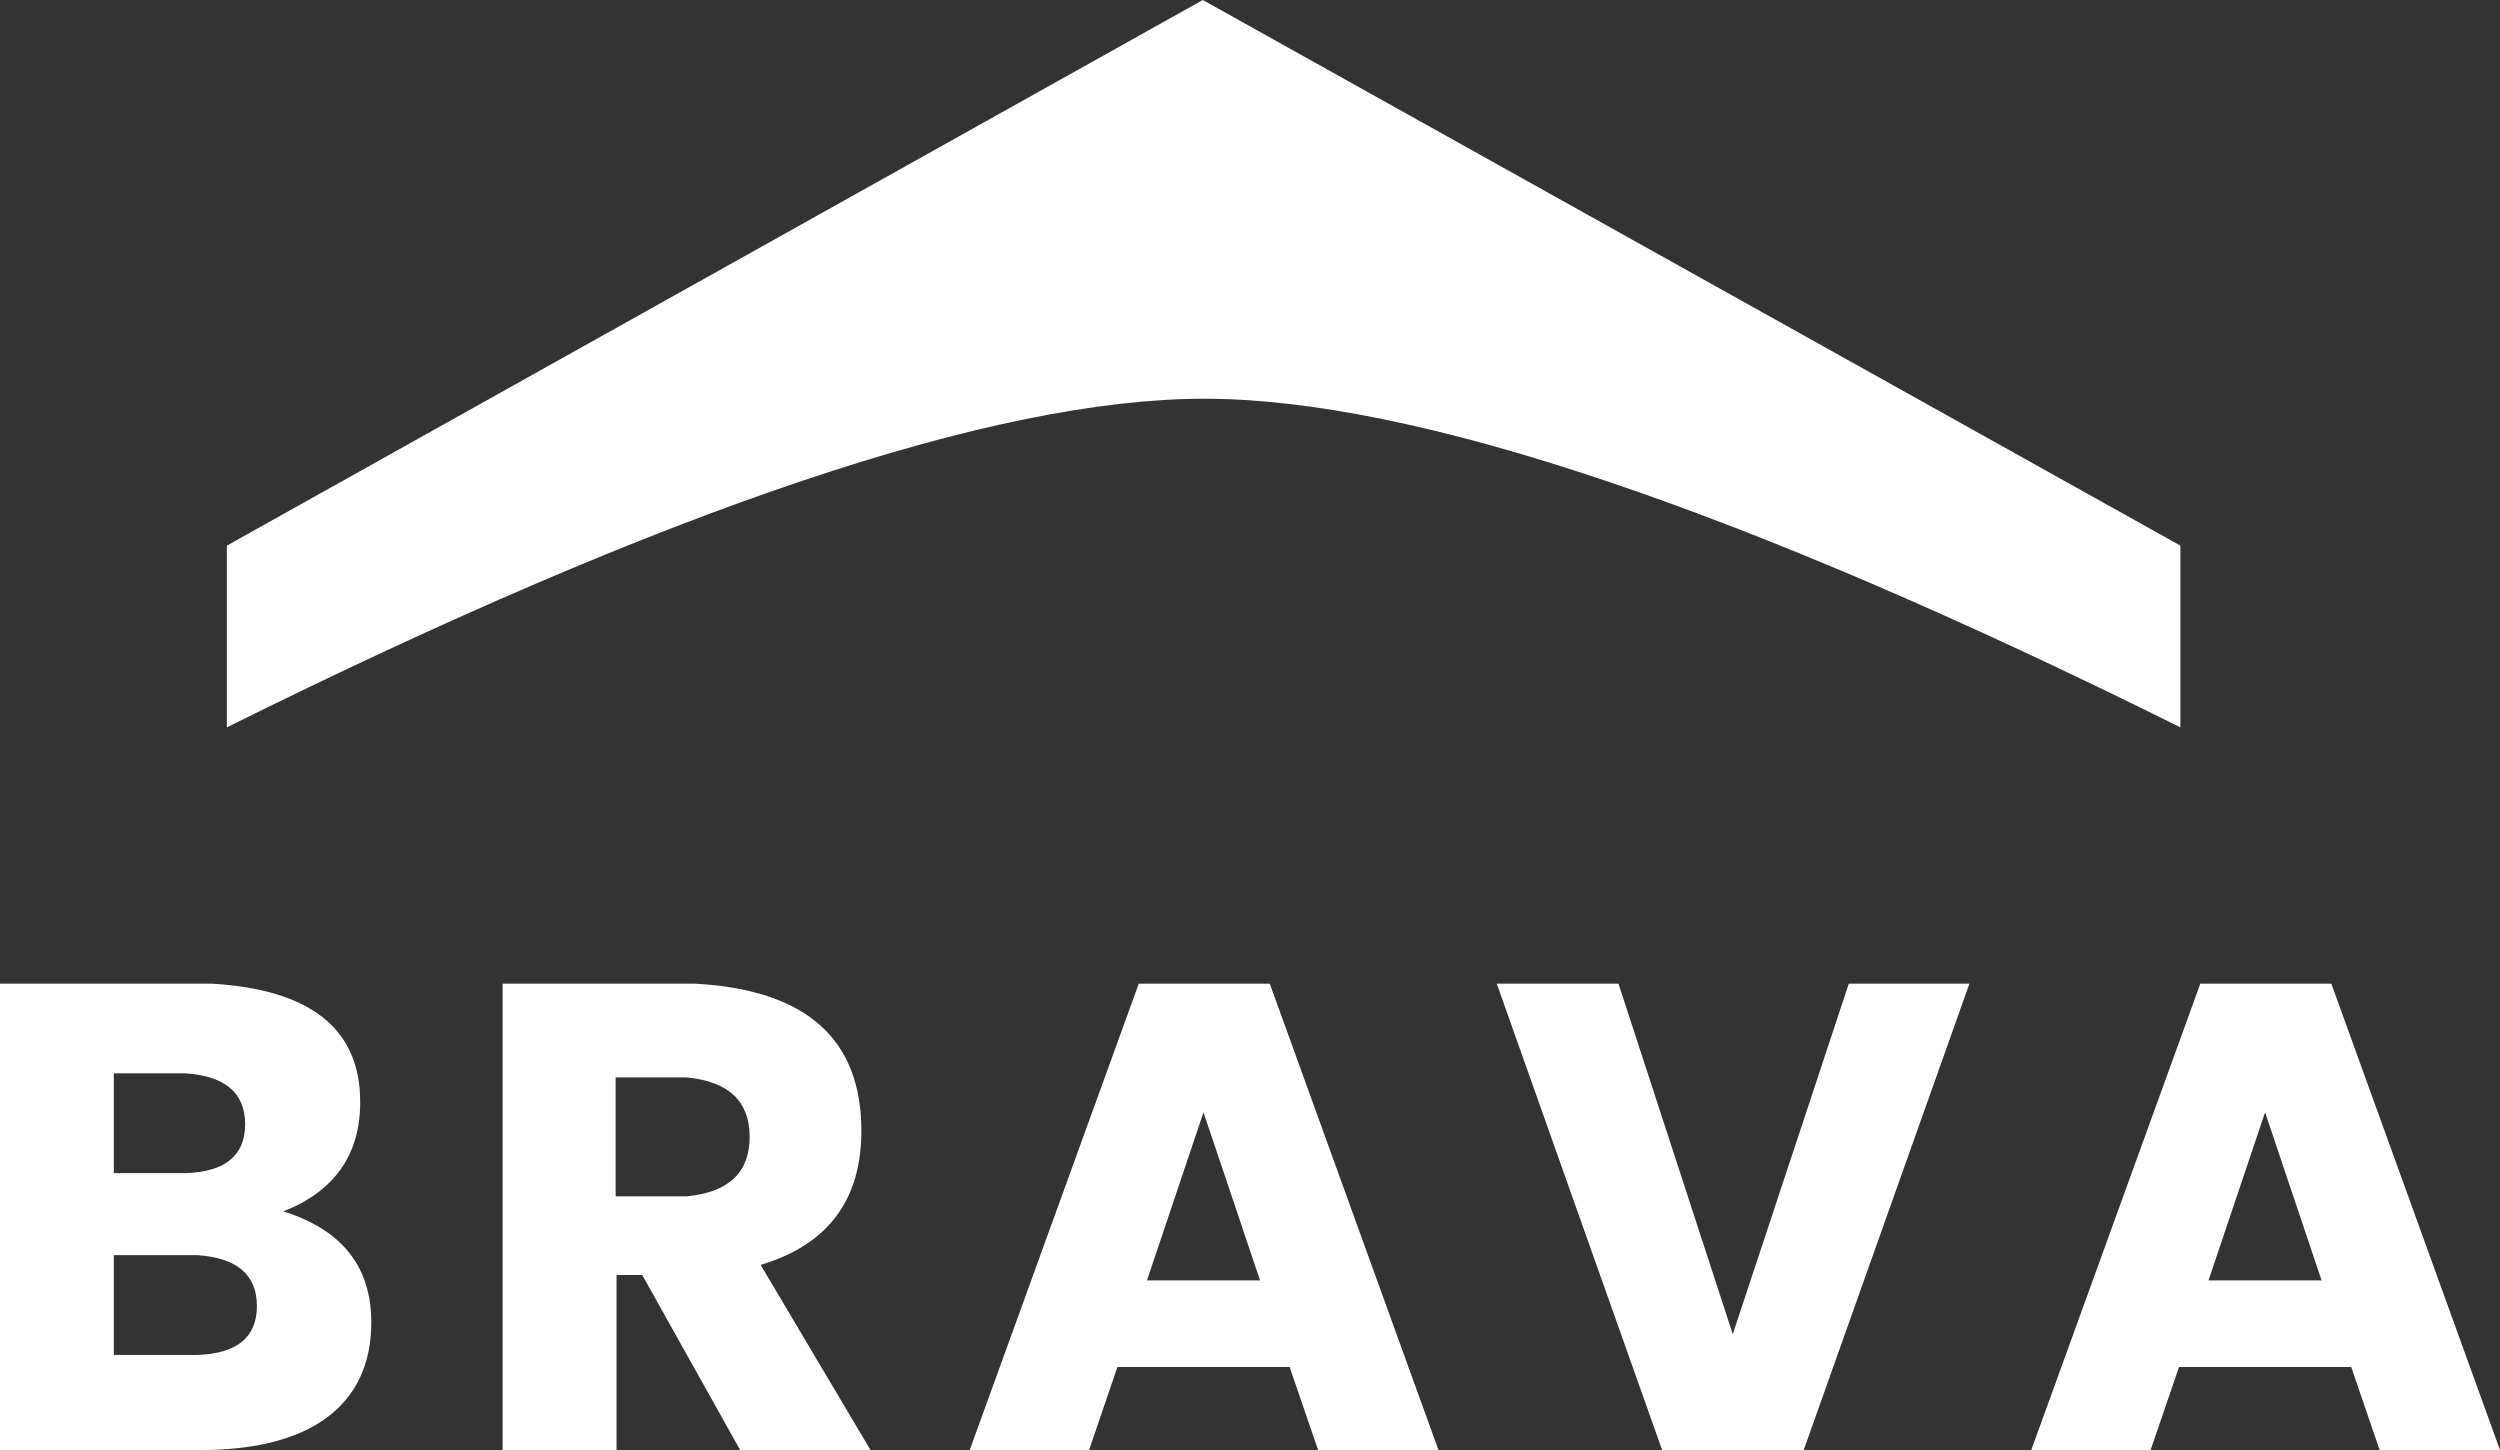
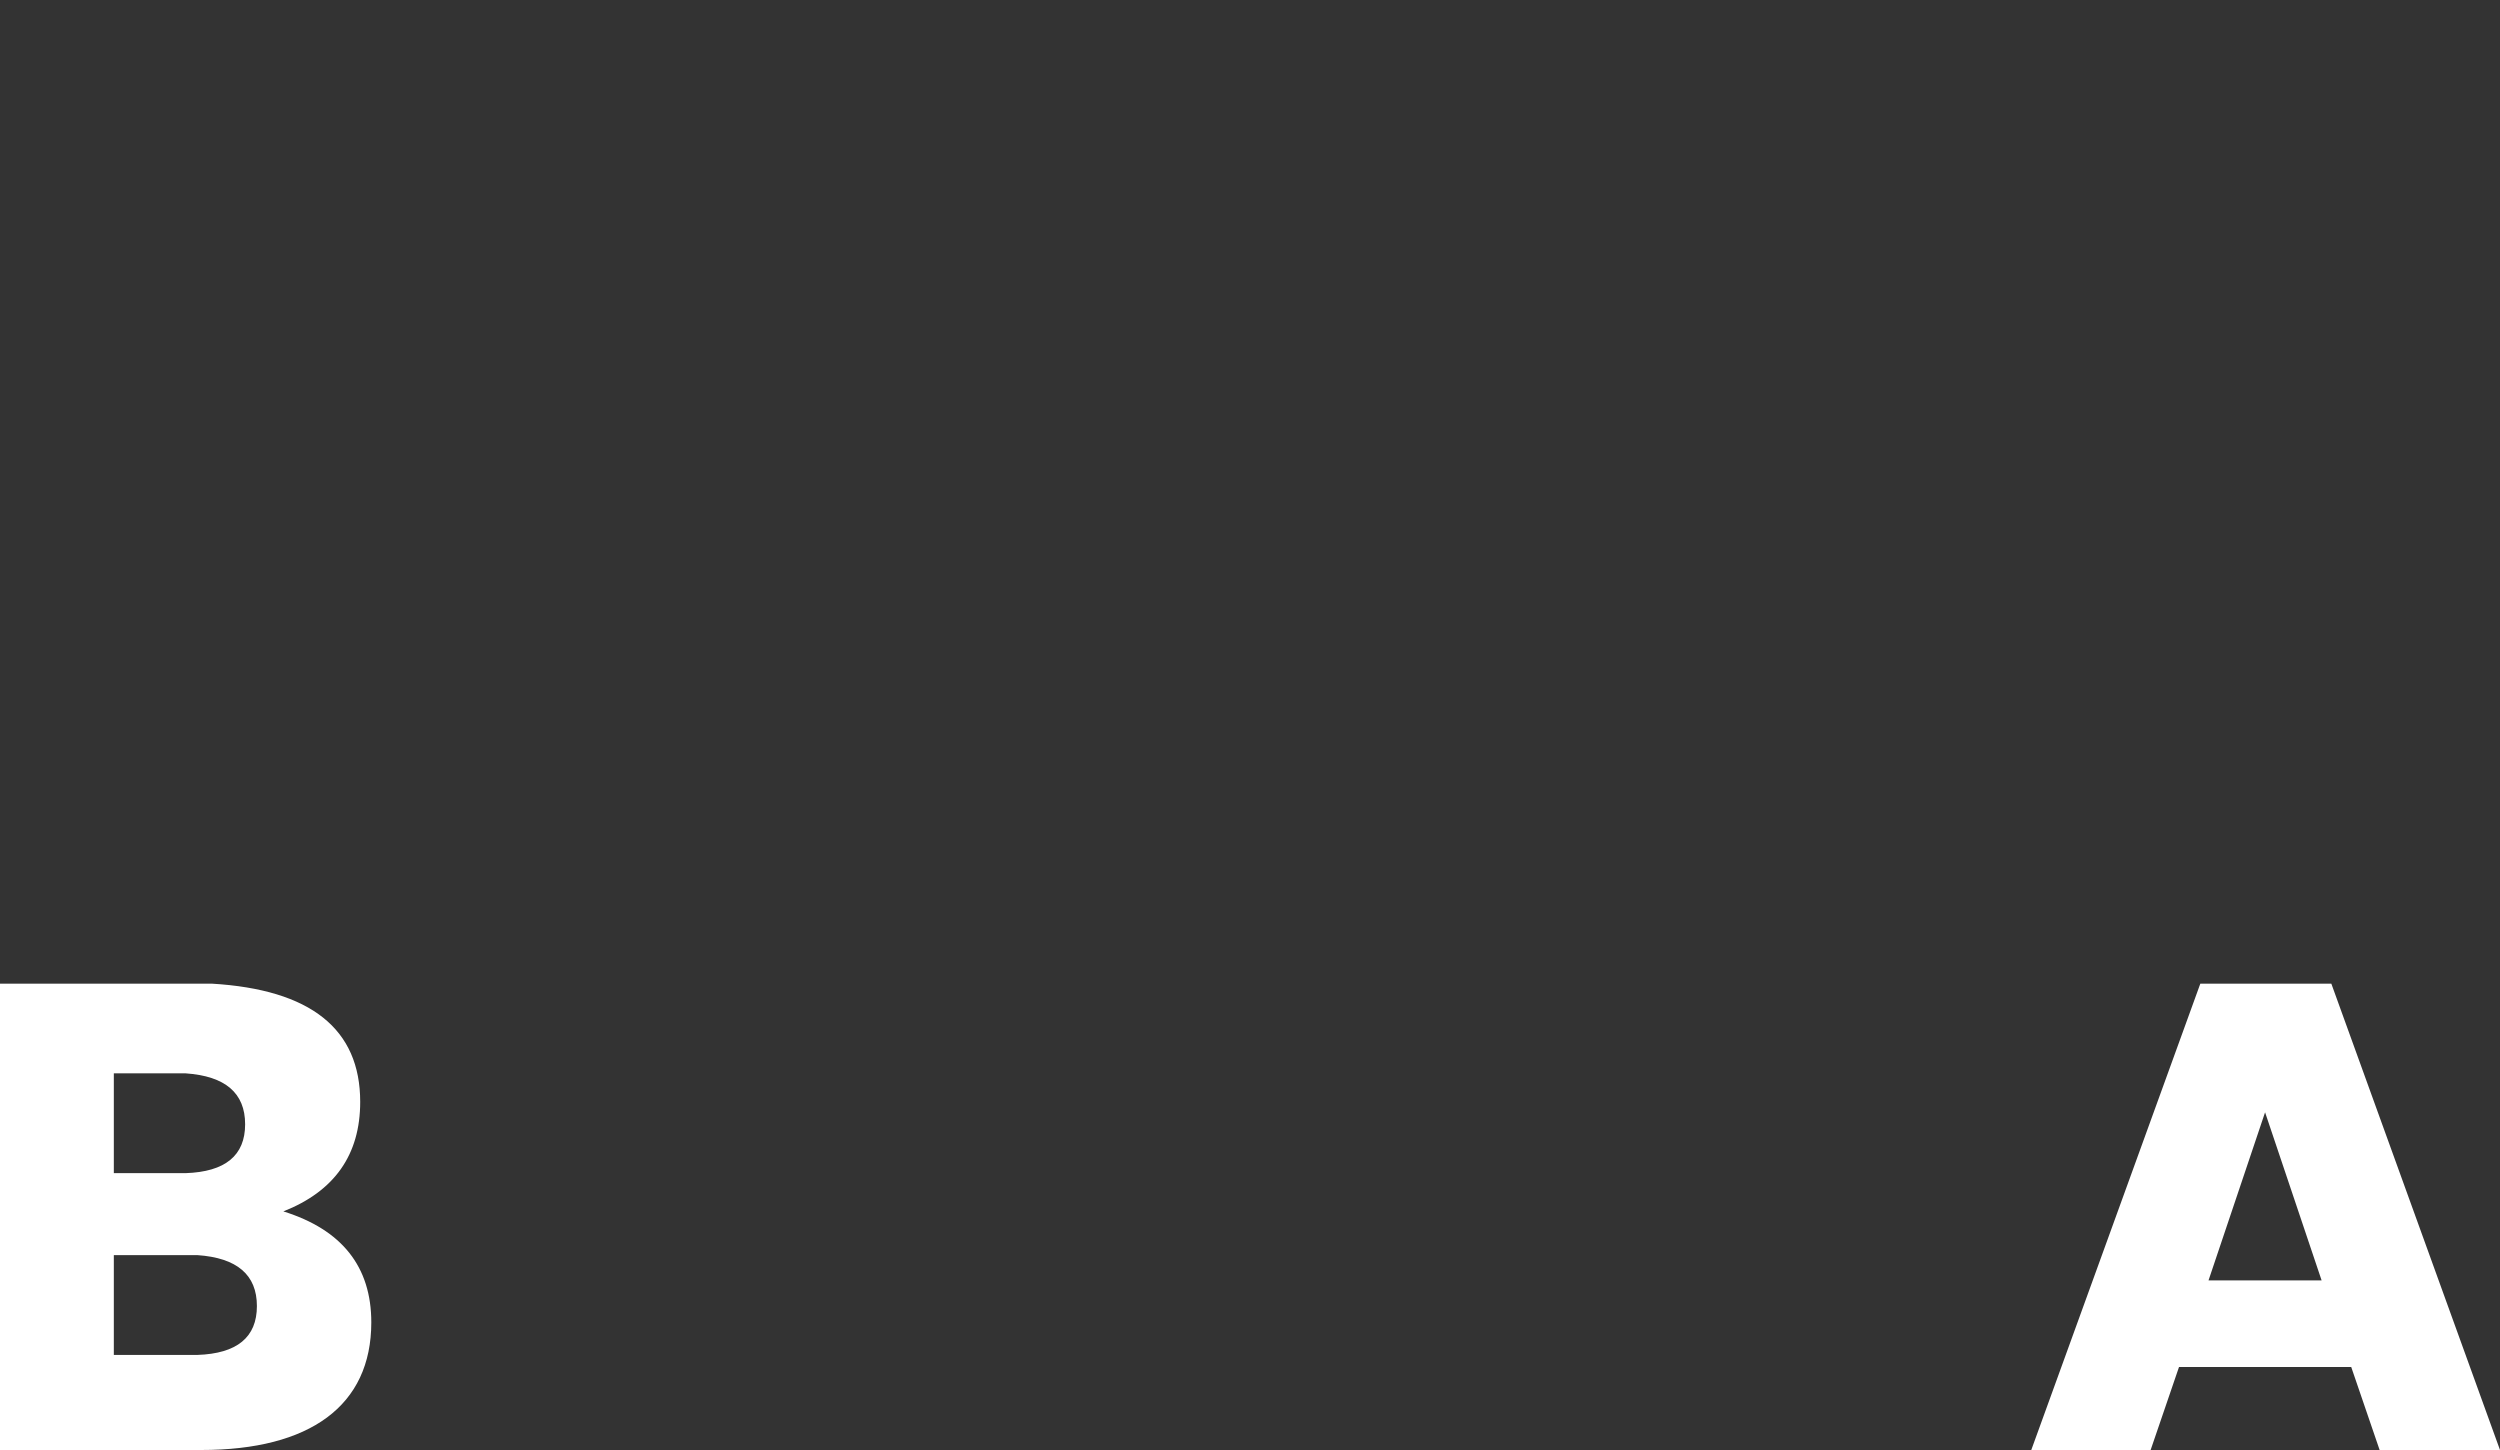
<svg xmlns="http://www.w3.org/2000/svg" width="100" height="58" viewBox="0 0 100 58">
  <rect x="0" y="0" width="100" height="58" fill="#333333" stroke="none" />
  <g fill="#FFF" fill-rule="evenodd">
-     <path d="M50.791,39.346 L57.538,58 L52.723,58 L51.586,54.681 L44.697,54.681 L43.563,58 L38.789,58 L45.551,39.346 L50.791,39.346 Z M48.14,44.493 L45.879,51.215 L50.402,51.215 L48.14,44.493 Z" transform="translate(-670, -6770) translate(0, 6687) translate(670, 83)" />
    <path d="M93.253,39.346 L100,58 L95.185,58 L94.049,54.681 L87.16,54.681 L86.025,58 L81.251,58 L88.013,39.346 L93.253,39.346 Z M90.603,44.493 L88.341,51.215 L92.864,51.215 L90.603,44.493 Z" transform="translate(-670, -6770) translate(0, 6687) translate(670, 83)" />
-     <path d="M27.779,39.346 C32.23,39.58 34.455,41.542 34.455,45.234 C34.455,48.004 33.112,49.792 30.425,50.596 L34.82,58 L29.605,58 L25.689,51 L24.662,51 L24.662,58 L20.105,58 L20.105,39.346 L27.779,39.346 Z M27.462,43.097 L24.625,43.097 L24.625,47.854 L27.462,47.854 C29.145,47.695 29.986,46.902 29.986,45.476 C29.986,44.049 29.145,43.256 27.462,43.097 L27.462,43.097 Z" transform="translate(-670, -6770) translate(0, 6687) translate(670, 83)" />
    <path d="M8.469,39.346 C12.428,39.58 14.408,41.157 14.408,44.076 C14.408,46.188 13.383,47.648 11.334,48.456 C13.679,49.188 14.852,50.668 14.852,52.895 C14.852,56.237 12.39,58 8.055,58 L0,58 L0,58 L0,39.346 L8.469,39.346 Z M7.896,50.205 L4.553,50.205 L4.553,54.197 L7.896,54.197 C9.483,54.143 10.276,53.491 10.276,52.242 C10.276,50.993 9.483,50.314 7.896,50.205 Z M7.426,42.934 L4.553,42.934 L4.553,46.926 L7.426,46.926 C9.012,46.872 9.805,46.221 9.805,44.971 C9.805,43.722 9.012,43.043 7.426,42.934 Z" transform="translate(-670, -6770) translate(0, 6687) translate(670, 83)" />
-     <path d="M72.149 58 66.484 58 59.87 39.346 64.739 39.346 69.311 53.368 73.952 39.346 78.777 39.346z" transform="translate(-670, -6770) translate(0, 6687) translate(670, 83)" />
-     <path d="M87.216,29.095 L87.216,21.825 L48.112,0 L9.074,21.825 L9.074,29.095 C26.718,20.331 39.748,15.949 48.163,15.949 C56.579,15.949 69.596,20.331 87.216,29.095 Z" transform="translate(-670, -6770) translate(0, 6687) translate(670, 83)" />
  </g>
</svg>